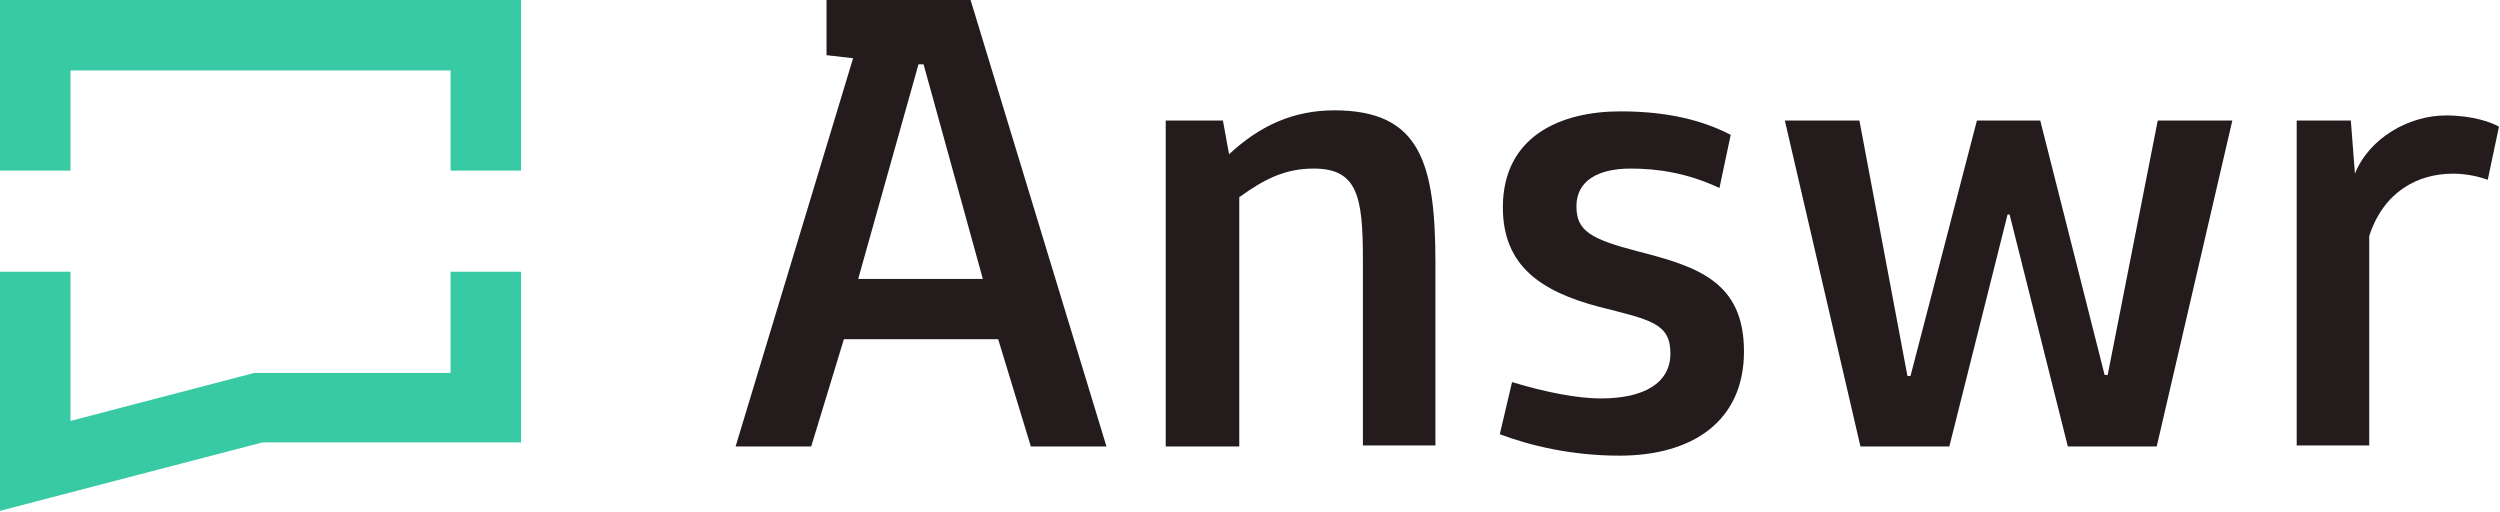
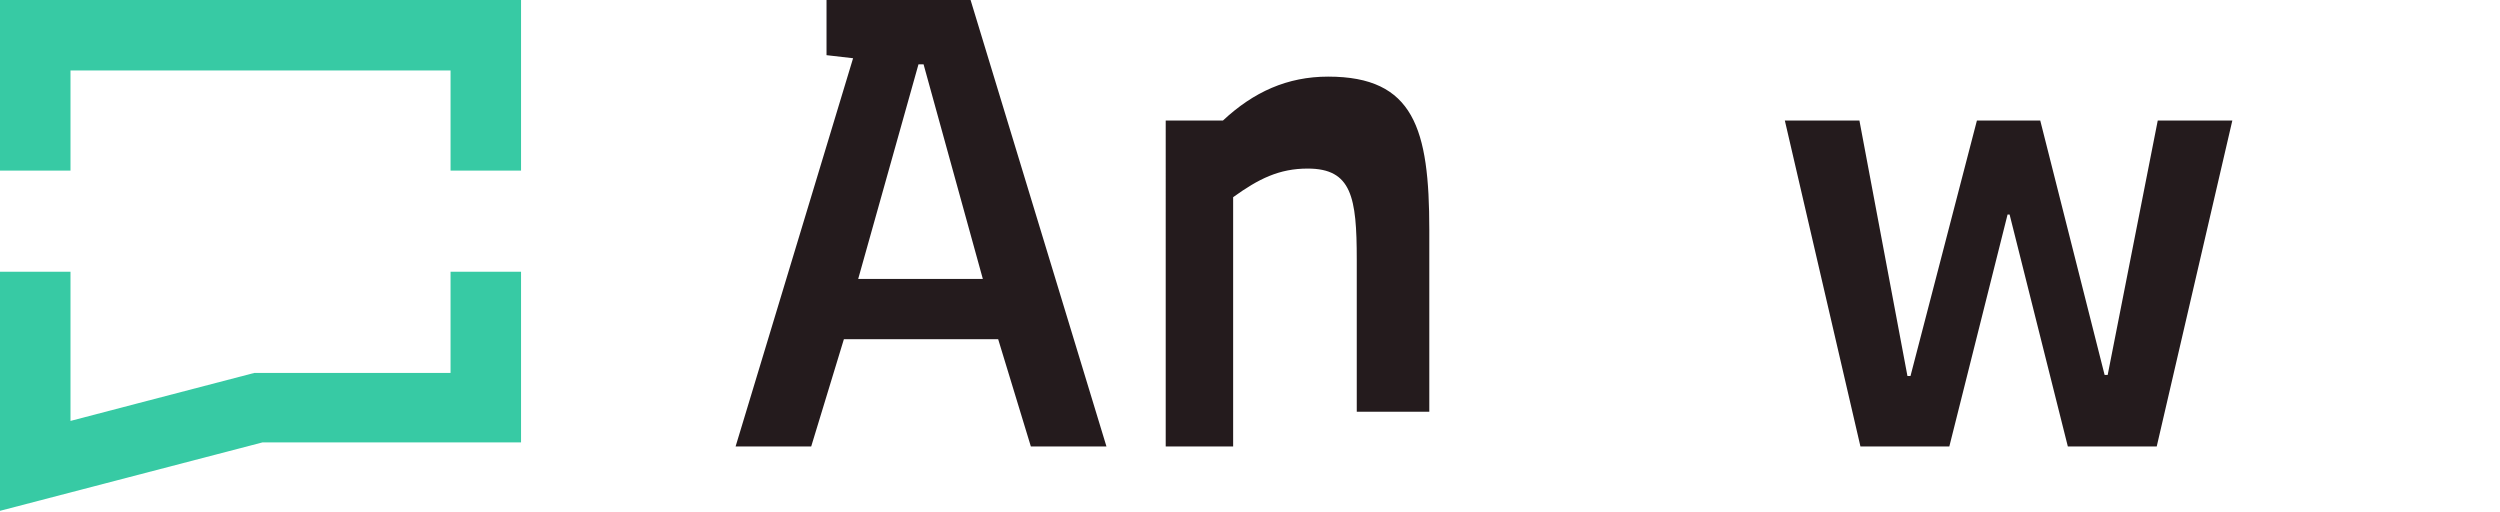
<svg xmlns="http://www.w3.org/2000/svg" id="Слой_1" x="0px" y="0px" viewBox="0 0 244.7 50.1" xml:space="preserve">
  <g>
    <g>
      <path fill="#241B1D" d="M82.6,33.2l-3.2,10.5H72l11.5-38l-2.6-0.3V0H95l13.3,43.7h-7.4l-3.2-10.5H82.6z M90.4,6.3L90.4,6.3h-0.5 l0,0l-5.9,21h12.2L90.4,6.3z" />
-       <path fill="#241B1D" d="M121.2,43.7h-7.1V11.8h5.6l0.6,3.3c3-2.8,6.3-4.3,10.3-4.3c8.4,0,9.9,5.1,9.9,15v17.8h-7.1V25.4 c0-6.1-0.5-8.9-4.8-8.9c-2.8,0-4.8,1-7.3,2.8V43.7z" />
-       <path fill="#241B1D" d="M154.3,20.2c0,2.4,1.4,3.2,6,4.4c5.9,1.5,10.4,3,10.4,9.8c0,6.8-5,10.2-12.2,10.2c-4.7,0-8.8-1-11.7-2.1 l1.2-5.1c3.3,1,6.4,1.6,8.7,1.6c4.2,0,6.8-1.5,6.8-4.4c0-3-2-3.3-7.1-4.6c-5.6-1.5-9.3-4-9.3-9.7c0-7,5.7-9.4,11.5-9.4 c4.7,0,8.1,0.9,10.8,2.3l-1.1,5.2c-3.2-1.5-6.1-1.9-8.7-1.9C156.4,16.5,154.3,17.7,154.3,20.2z" />
+       <path fill="#241B1D" d="M121.2,43.7h-7.1V11.8h5.6c3-2.8,6.3-4.3,10.3-4.3c8.4,0,9.9,5.1,9.9,15v17.8h-7.1V25.4 c0-6.1-0.5-8.9-4.8-8.9c-2.8,0-4.8,1-7.3,2.8V43.7z" />
      <polygon fill="#241B1D" points="218.5,11.8 211.1,43.7 202.4,43.7 196.7,21 196.5,21 190.8,43.7 182.1,43.7 174.7,11.8 182,11.8 186.7,36.8 187,36.8 193.5,11.8 199.7,11.8 206,36.7 206.3,36.7 211.2,11.8 " />
-       <path fill="#241B1D" d="M224.8,43.7V11.8h5.3l0.4,5.2c1.4-3.5,5.3-5.7,8.9-5.7c2.7,0,4.5,0.7,5.2,1.1l-1.1,5.2 c-1.1-0.4-2.3-0.6-3.4-0.6c-3.5,0-6.8,1.8-8.2,6.1v20.5H224.8z" />
    </g>
    <path fill="#37CAA4" d="M44.1,36.5H24.9l-11.5,3l-6.5,1.7V26.6H0v23.4l25.7-6.7H51V26.6h-6.9V36.5z M0,0v16.7h6.9V6.9h37.2v9.8H51 V0H0z" />
  </g>
</svg>